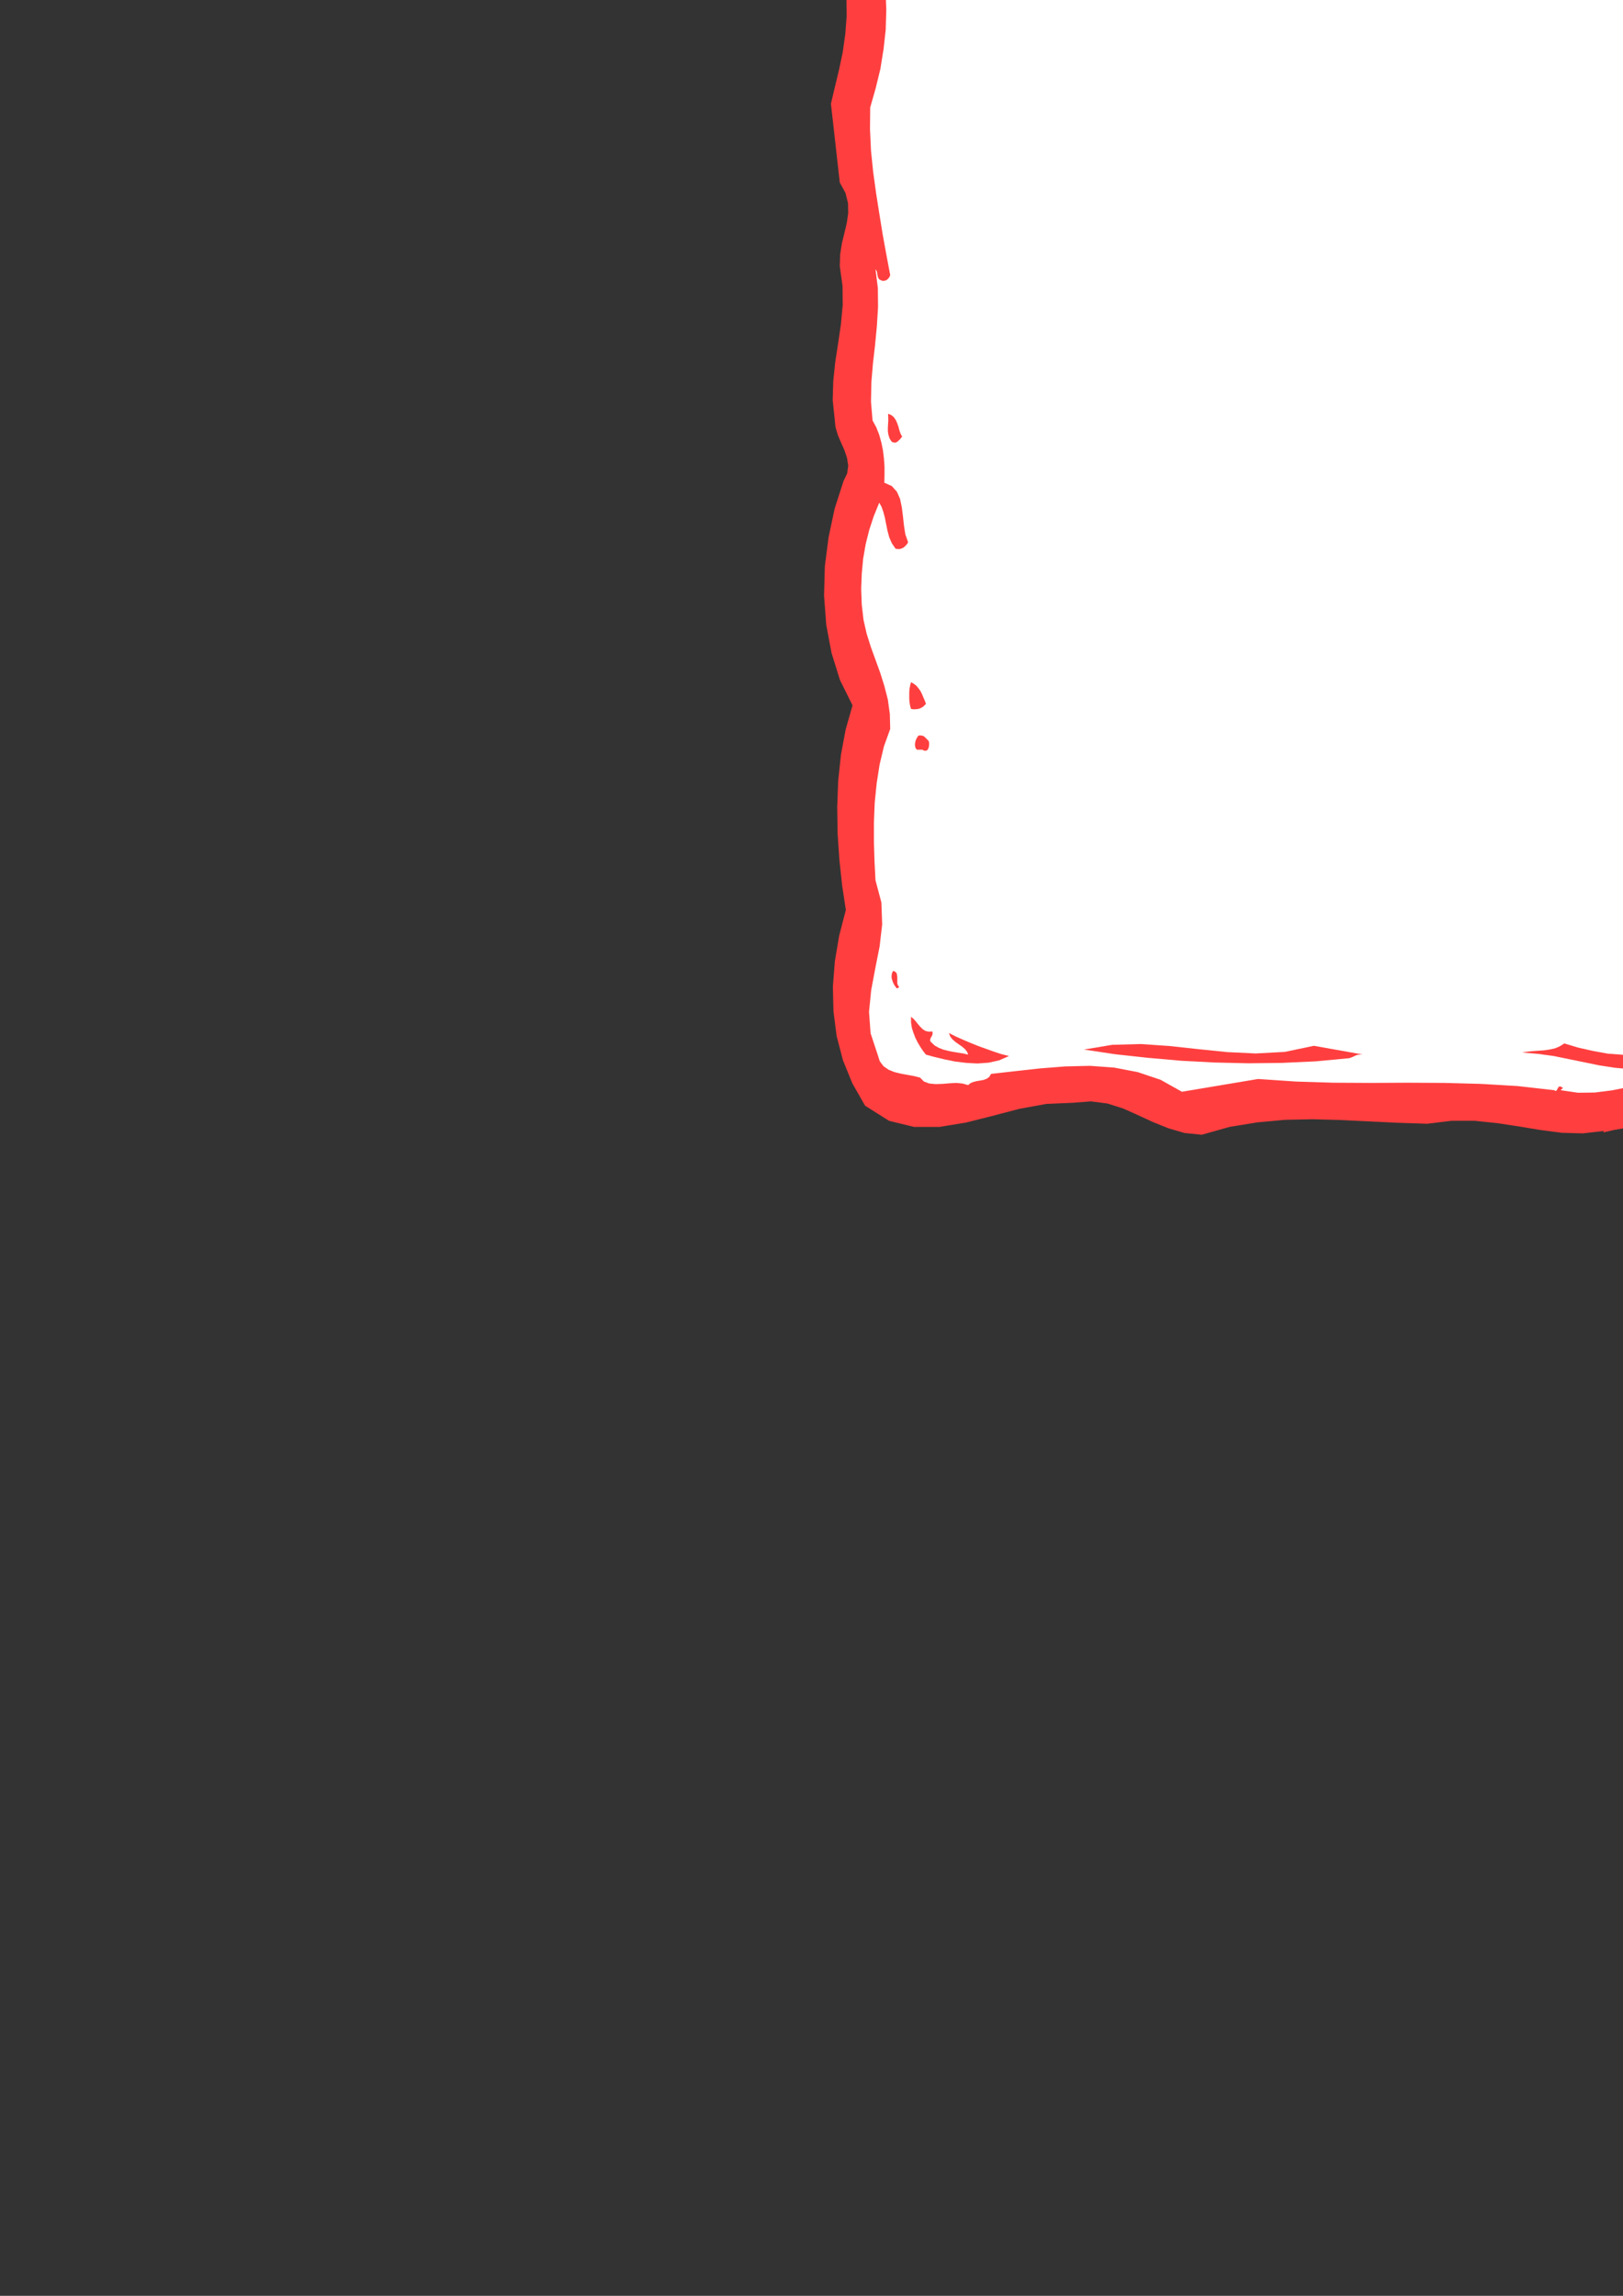
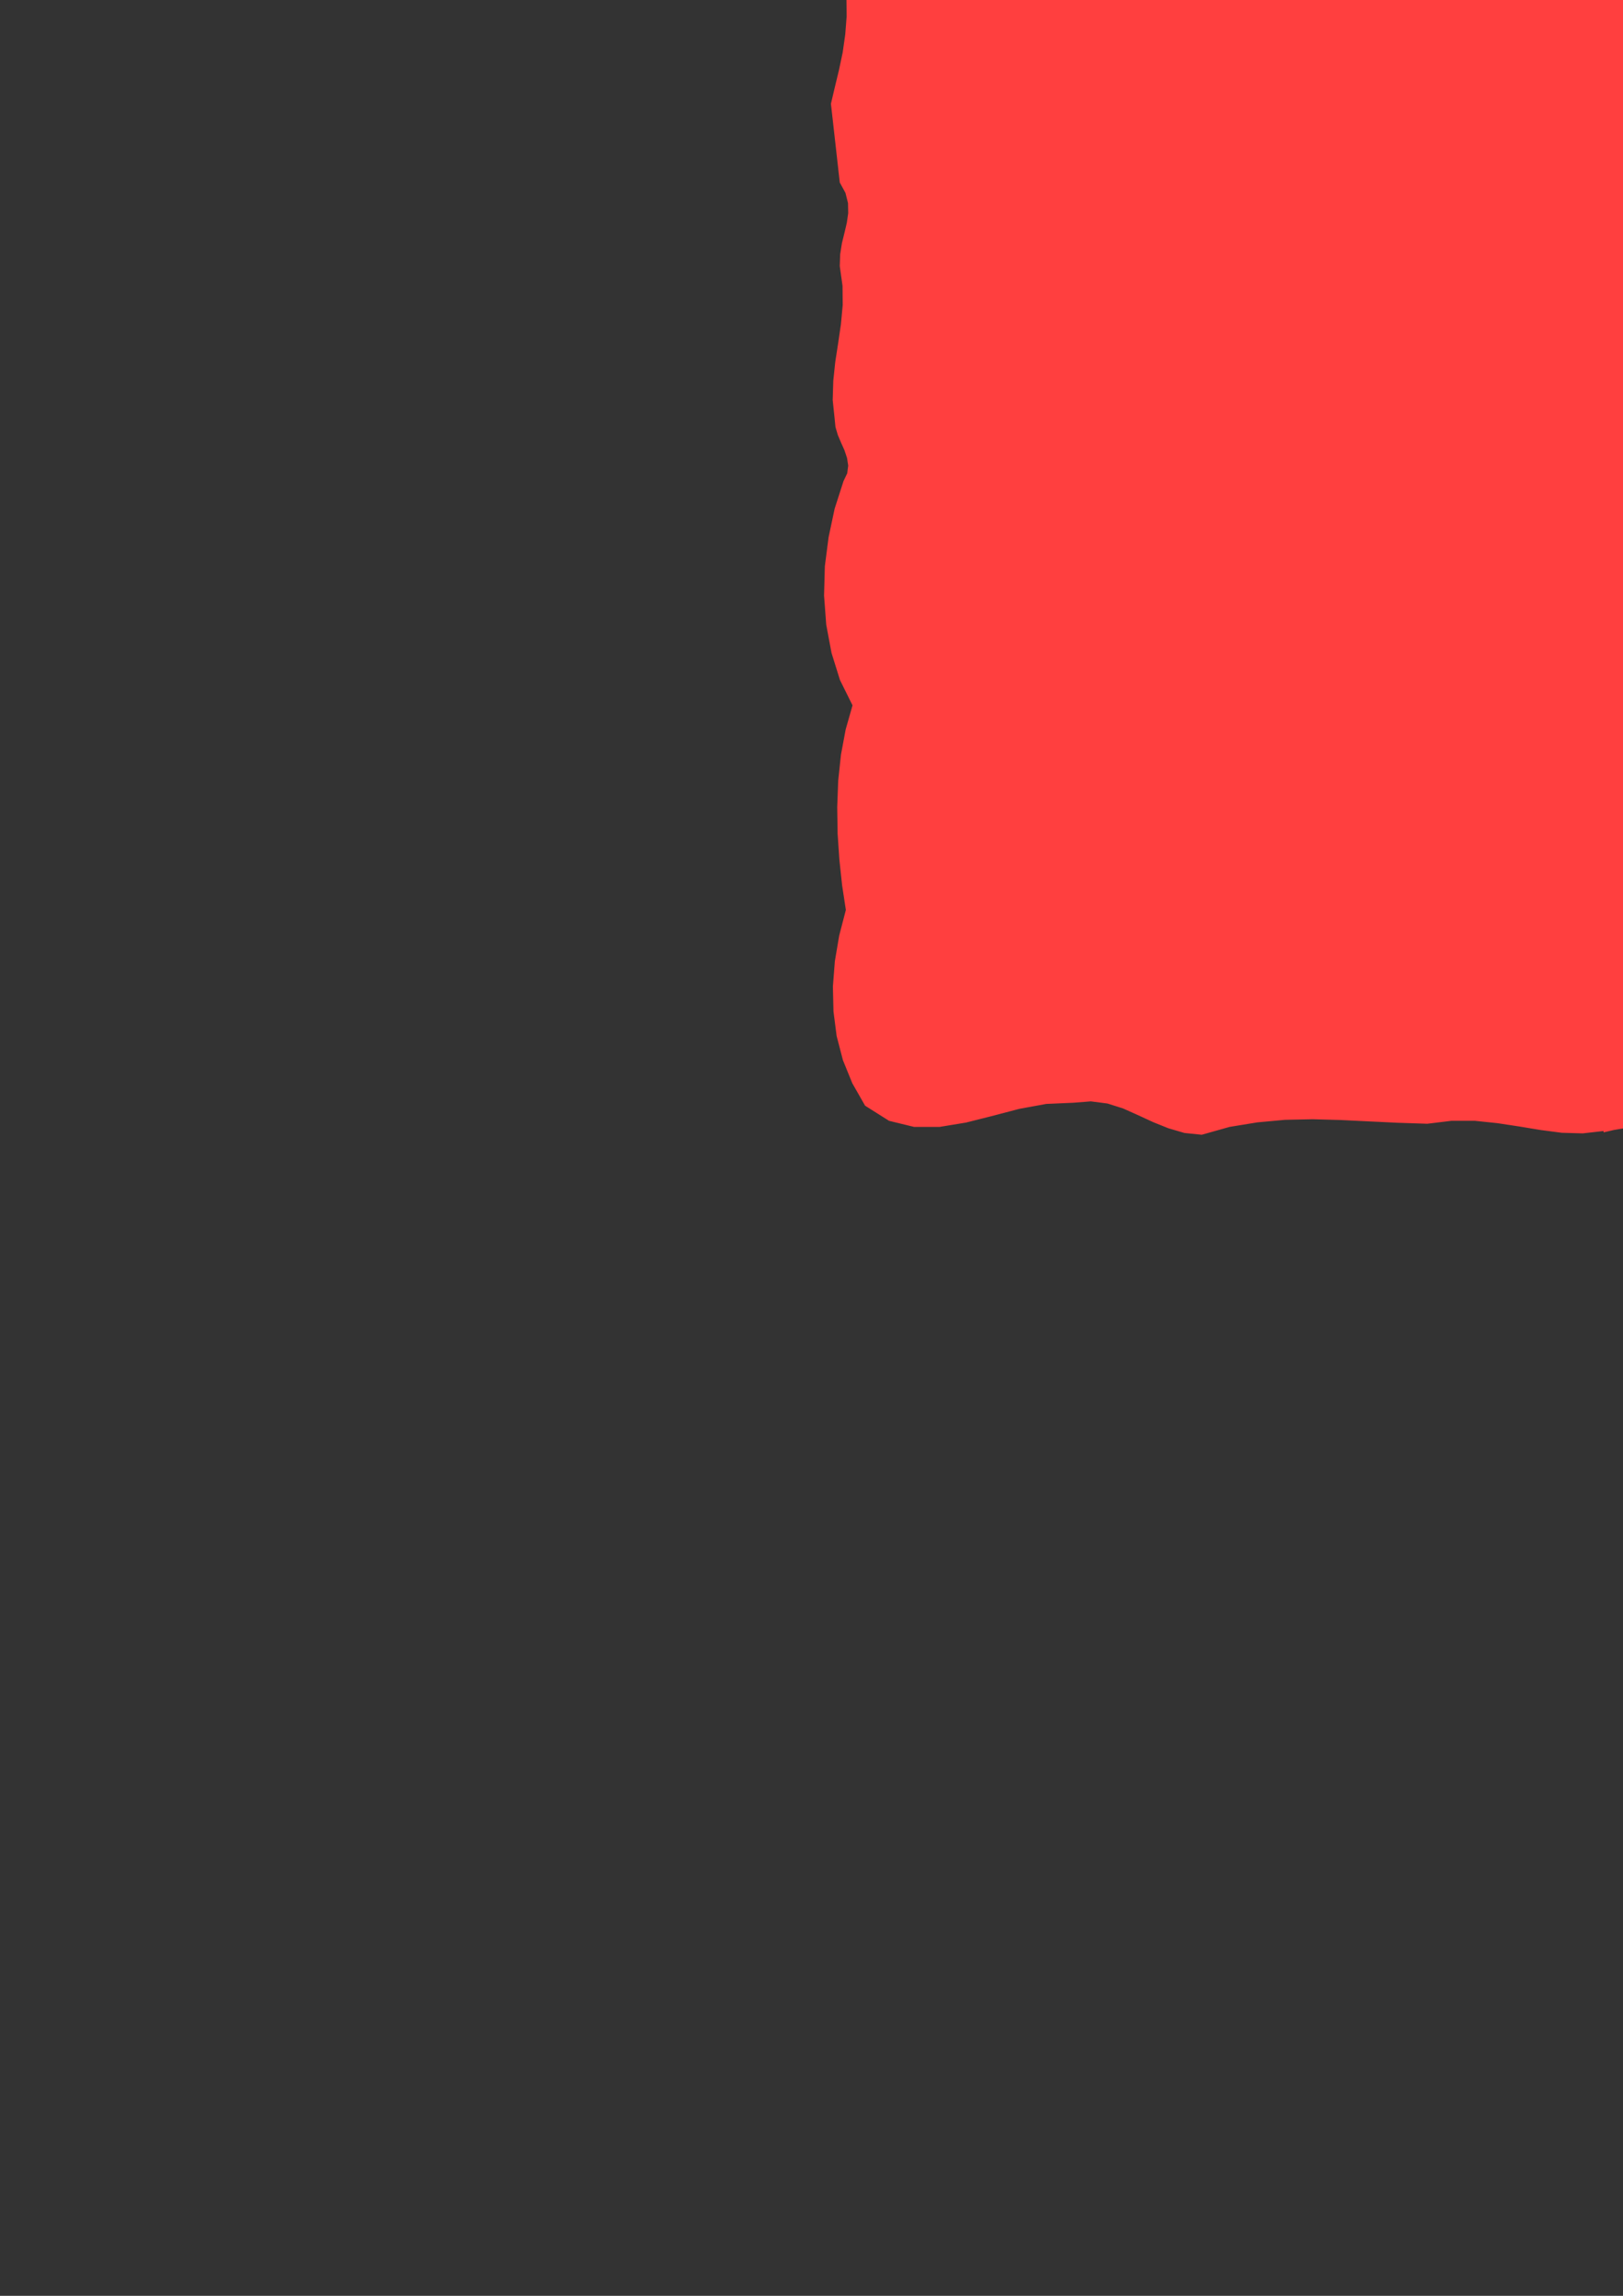
<svg xmlns="http://www.w3.org/2000/svg" height="841.89pt" viewBox="0 0 595.276 841.89" width="595.276pt" version="1.1" id="65bb44b0-f611-11ea-a966-dcc15c148e23">
  <rect x="0" y="0" width="595.276" height="841.89" fill="#333333" stroke="none" />
  <g>
    <path style="fill:none;" d="M 297.638,420.945 L 297.638,-48.855 1453.67,-48.855 1453.67,420.945 297.638,420.945 Z" />
    <path style="fill:#ff3f3f;" d="M 709.55,-45.471 L 720.782,-43.167 732.014,-41.295 743.174,-39.783 754.478,-38.775 765.782,-38.199 777.086,-38.343 788.462,-39.207 799.91,-40.791 799.91,-40.791 814.094,-39.711 828.35,-38.487 842.75,-37.119 857.15,-35.751 871.622,-34.311 886.166,-32.943 900.638,-31.647 915.11,-30.495 915.11,-30.495 932.174,-34.671 949.094,-36.327 966.086,-36.183 983.078,-34.815 1000.214,-33.015 1017.566,-31.503 1035.134,-30.855 1053.062,-31.791 1053.062,-31.791 1066.598,-33.303 1080.062,-34.455 1093.238,-35.175 1106.486,-35.607 1119.662,-35.679 1133.126,-35.463 1146.734,-34.959 1160.702,-34.311 1160.702,-34.311 1173.014,-31.863 1185.182,-29.991 1197.206,-28.623 1209.23,-27.831 1221.11,-27.687 1233.206,-28.119 1245.446,-29.199 1257.902,-31.071 1257.902,-31.071 1272.878,-32.583 1287.926,-32.799 1302.974,-32.007 1318.022,-30.927 1332.998,-29.991 1347.974,-29.775 1362.806,-30.855 1377.566,-33.735 1377.566,-33.735 1384.118,-34.167 1390.382,-34.023 1396.286,-33.375 1401.902,-32.295 1407.518,-30.927 1412.99,-29.271 1418.606,-27.543 1424.366,-25.815 1424.366,-25.815 1431.926,-19.767 1437.038,-12.423 1440.278,-4.143 1442.078,4.929 1443.086,14.361 1443.878,23.937 1445.03,33.297 1447.19,42.153 1447.19,42.153 1445.03,48.561 1443.158,55.113 1441.646,61.953 1440.566,68.865 1440.134,75.777 1440.422,82.689 1441.646,89.601 1443.95,96.297 1443.95,96.297 1448.054,108.537 1448.99,120.561 1447.694,132.369 1445.102,144.321 1442.222,156.273 1440.062,168.585 1439.486,181.401 1441.502,194.649 1441.502,194.649 1443.446,201.633 1444.742,208.617 1445.39,215.817 1445.39,222.873 1444.742,229.929 1443.374,236.913 1441.43,243.681 1438.766,250.161 1438.766,250.161 1438.694,258.657 1438.694,266.649 1438.766,274.353 1438.982,281.913 1439.27,289.473 1439.63,297.177 1440.134,305.169 1440.71,313.521 1440.71,313.521 1436.318,338.289 1436.318,338.289 1438.118,343.185 1439.774,348.153 1441.286,353.265 1442.438,358.593 1443.23,363.849 1443.59,369.177 1443.518,374.361 1442.798,379.329 1442.798,379.329 1442.51,384.369 1441.79,389.481 1440.566,394.521 1438.838,399.345 1436.39,403.881 1433.438,407.985 1429.694,411.513 1425.158,414.177 1425.158,414.177 1408.454,418.353 1392.254,419.073 1376.414,417.273 1360.646,414.249 1344.806,411.009 1328.75,408.633 1312.262,408.273 1295.198,410.937 1295.198,410.937 1287.422,412.161 1279.43,413.313 1271.222,414.465 1262.87,415.257 1254.59,415.473 1246.454,414.969 1238.606,413.529 1231.19,410.937 1231.19,410.937 1214.774,411.657 1197.926,412.161 1180.79,412.593 1163.51,413.169 1146.158,413.889 1128.95,414.753 1112.03,415.977 1095.47,417.489 1095.47,417.489 1085.678,416.481 1076.03,414.825 1066.526,412.881 1057.094,411.009 1047.518,409.425 1037.798,408.417 1027.862,408.417 1017.638,409.569 1017.638,409.569 1008.566,407.625 999.638,407.553 990.782,408.777 981.998,410.577 973.07,412.449 963.998,413.457 954.854,413.169 945.35,410.937 945.35,410.937 936.062,412.161 926.702,413.385 917.27,414.465 907.838,415.185 898.406,415.473 889.046,415.041 879.83,413.817 870.83,411.513 870.83,411.513 860.03,411.081 849.302,410.577 838.718,410.145 828.062,409.713 817.478,409.569 806.678,409.641 795.734,410.073 784.574,410.937 784.574,410.937 779.03,410.073 773.558,408.705 768.014,407.049 762.614,405.393 757.142,403.953 751.598,403.017 745.982,402.585 740.294,403.089 740.294,403.089 729.854,405.753 719.99,406.833 710.414,406.761 701.054,406.185 691.694,405.681 682.118,405.681 672.326,406.833 661.958,409.569 661.958,409.569 656.774,407.625 651.59,406.905 646.334,407.049 640.862,407.985 635.462,409.281 630.134,410.721 624.734,412.017 619.55,412.809 619.55,412.809 615.446,412.737 611.486,412.737 607.382,412.737 603.422,412.953 599.462,413.241 595.646,413.745 591.83,414.393 588.158,415.257 588.158,415.257 588.158,414.753 588.158,414.753 580.526,415.617 572.822,415.401 565.118,414.393 557.27,413.097 549.206,411.873 540.926,411.009 532.358,411.009 523.502,412.089 523.502,412.089 512.63,411.729 502.118,411.225 491.75,410.721 481.454,410.433 471.302,410.649 461.15,411.585 450.998,413.241 440.774,416.121 440.774,416.121 434.438,415.473 428.534,413.745 422.99,411.513 417.374,408.921 411.902,406.473 406.214,404.673 400.094,403.881 393.686,404.385 393.686,404.385 383.75,404.817 373.886,406.617 364.022,409.209 354.302,411.657 344.654,413.241 335.222,413.241 326.078,411.009 317.294,405.465 317.294,405.465 312.614,397.257 309.158,388.761 306.854,379.905 305.702,370.905 305.486,361.761 306.206,352.473 307.79,343.113 310.238,333.681 310.238,333.681 308.87,324.681 307.862,315.249 307.214,305.673 307.07,295.953 307.43,286.305 308.438,276.801 310.166,267.513 312.686,258.657 312.686,258.657 308.078,249.369 304.982,239.433 303.038,229.065 302.246,218.409 302.534,207.609 303.902,197.025 306.134,186.513 309.374,176.433 309.374,176.433 310.742,173.553 311.102,170.745 310.67,167.937 309.734,165.129 308.51,162.393 307.286,159.513 306.422,156.561 306.134,153.609 306.134,153.609 305.414,146.697 305.63,139.641 306.35,132.729 307.43,125.745 308.438,118.833 309.086,111.849 309.014,104.793 308.006,97.593 308.006,97.593 308.15,93.273 308.798,89.169 309.734,85.353 310.598,81.681 311.102,78.153 311.03,74.481 310.094,70.737 308.006,66.921 308.006,66.921 304.766,38.049 304.766,38.049 306.206,31.929 307.718,25.665 309.086,19.185 310.022,12.561 310.526,6.009 310.454,-0.543 309.662,-6.951 308.006,-13.359 308.006,-13.359 308.15,-16.671 308.438,-20.199 308.87,-23.583 309.662,-26.895 310.814,-29.991 312.47,-32.727 314.702,-35.103 317.798,-37.047 317.798,-37.047 334.358,-38.991 351.062,-38.991 367.838,-37.767 384.614,-35.967 401.39,-34.311 418.166,-33.591 434.942,-34.383 451.646,-37.551 451.646,-37.551 462.59,-37.479 473.534,-37.191 484.478,-36.831 495.206,-36.759 506.006,-37.119 516.734,-38.343 527.39,-40.503 537.902,-44.103 537.902,-44.103 548.918,-43.239 560.222,-42.447 571.454,-41.943 582.83,-41.727 594.062,-41.943 605.15,-42.807 615.734,-44.391 626.03,-46.839 626.03,-46.839 636.542,-46.551 647.126,-45.255 657.566,-43.455 668.15,-41.583 678.662,-40.287 689.03,-40.215 699.326,-41.655 709.55,-45.471 709.55,-45.471 709.55,-45.471 709.55,-45.471 709.55,-45.471 Z" />
-     <path style="fill:#ffffff;" d="M 713.654,-29.703 L 723.59,-27.831 733.958,-26.103 744.758,-24.735 755.774,-23.727 766.718,-23.223 777.59,-23.439 788.246,-24.447 798.542,-26.391 798.542,-26.391 813.95,-25.527 829.214,-24.231 844.478,-22.647 859.67,-20.919 874.718,-19.191 889.694,-17.679 904.742,-16.527 919.79,-16.023 919.79,-16.023 938.582,-20.271 957.59,-21.567 976.598,-20.847 995.678,-19.047 1014.758,-17.103 1033.766,-16.023 1052.774,-16.599 1071.854,-19.911 1071.854,-19.911 1087.622,-20.991 1103.678,-21.711 1119.806,-21.999 1135.934,-21.783 1151.99,-21.063 1167.902,-19.767 1183.454,-17.967 1198.574,-15.519 1198.574,-15.519 1197.854,-14.655 1197.71,-13.719 1198.07,-12.783 1198.862,-11.847 1199.798,-11.055 1200.95,-10.479 1202.102,-10.119 1203.182,-10.047 1203.182,-10.047 1205.414,-9.975 1207.502,-10.263 1209.446,-10.839 1211.39,-11.631 1213.118,-12.495 1214.918,-13.359 1216.79,-14.151 1218.734,-14.655 1218.734,-14.655 1228.886,-15.303 1239.038,-16.383 1249.118,-17.679 1259.126,-19.047 1269.134,-20.271 1279.286,-21.135 1289.366,-21.567 1299.734,-21.279 1299.734,-21.279 1299.374,-21.279 1299.014,-21.279 1298.654,-21.351 1298.222,-21.351 1297.862,-21.351 1297.502,-21.207 1297.214,-20.991 1296.998,-20.703 1296.998,-20.703 1307.654,-20.847 1318.094,-20.055 1328.318,-18.903 1338.47,-17.607 1348.406,-16.671 1358.414,-16.455 1368.494,-17.391 1378.646,-19.911 1378.646,-19.911 1383.038,-19.839 1387.502,-19.551 1391.894,-19.047 1396.358,-18.327 1400.678,-17.535 1405.142,-16.599 1409.534,-15.663 1414.07,-14.655 1414.07,-14.655 1415.87,-12.783 1417.886,-10.767 1419.974,-8.679 1421.99,-6.375 1423.79,-4.071 1425.158,-1.479 1426.166,1.257 1426.526,4.065 1426.526,4.065 1426.382,12.129 1426.382,20.409 1426.454,28.833 1426.526,37.401 1426.454,46.113 1426.31,54.897 1425.878,63.753 1425.158,72.609 1425.158,72.609 1424.87,72.393 1424.51,72.105 1424.15,71.961 1423.79,71.745 1423.43,71.529 1423.07,71.313 1422.782,71.025 1422.494,70.737 1422.494,70.737 1421.126,72.033 1421.126,72.033 1421.918,74.985 1422.35,77.865 1422.422,80.745 1422.422,83.625 1422.422,86.505 1422.638,89.313 1423.214,92.193 1424.366,94.929 1424.366,94.929 1428.47,94.425 1428.47,94.425 1428.974,96.801 1429.406,99.249 1429.838,101.769 1430.126,104.289 1430.342,106.809 1430.342,109.401 1430.198,111.993 1429.838,114.513 1429.838,114.513 1429.118,113.649 1428.686,112.713 1428.326,111.489 1427.966,110.337 1427.462,109.329 1426.814,108.537 1425.734,108.033 1424.366,107.961 1424.366,107.961 1424.726,117.033 1425.23,126.465 1425.806,136.257 1426.382,146.193 1426.886,156.201 1427.174,166.209 1427.246,176.073 1427.03,185.721 1427.03,185.721 1426.166,188.961 1425.446,192.201 1424.87,195.513 1424.294,198.897 1423.934,202.209 1423.646,205.665 1423.646,208.977 1423.862,212.361 1423.862,212.361 1425.086,211.209 1425.95,209.841 1426.598,208.257 1426.958,206.601 1427.246,204.801 1427.39,202.929 1427.462,201.057 1427.606,199.257 1427.606,199.257 1431.206,208.185 1432.07,216.753 1431.062,225.105 1428.902,233.457 1426.454,241.809 1424.51,250.377 1423.79,259.161 1425.158,268.377 1425.158,268.377 1424.798,276.081 1425.158,283.713 1426.094,291.201 1427.03,298.689 1427.606,305.961 1427.534,313.233 1426.382,320.289 1423.862,327.129 1423.862,327.129 1423.358,334.329 1424.51,341.169 1426.526,347.793 1429.046,354.273 1431.206,360.681 1432.502,366.945 1432.214,373.209 1429.838,379.329 1429.838,379.329 1430.414,381.849 1430.558,384.441 1430.27,386.961 1429.622,389.481 1428.686,392.073 1427.606,394.521 1426.382,396.753 1425.158,398.985 1425.158,398.985 1418.606,402.441 1411.694,404.313 1404.35,405.033 1396.862,404.817 1389.23,404.097 1381.598,403.161 1374.11,402.297 1366.91,401.721 1366.91,401.721 1360.502,400.569 1354.094,399.345 1347.758,398.049 1341.278,396.753 1334.87,395.529 1328.462,394.449 1322.054,393.369 1315.502,392.433 1315.502,392.433 1296.998,395.169 1299.734,396.537 1299.734,396.537 1289.654,398.121 1279.574,399.273 1269.422,399.993 1259.198,400.209 1248.974,400.065 1238.822,399.417 1228.67,398.265 1218.734,396.537 1218.734,396.537 1204.622,397.977 1190.078,398.841 1175.246,399.273 1160.198,399.633 1145.006,399.993 1129.958,400.569 1115.126,401.577 1100.582,403.089 1100.582,403.089 1058.75,397.041 1058.75,397.041 1064.294,394.449 1069.982,393.657 1075.886,394.233 1081.862,395.385 1087.91,396.753 1093.886,397.617 1099.934,397.257 1105.838,395.169 1105.838,395.169 1103.894,393.297 1103.894,393.297 1097.054,392.433 1090.214,391.137 1083.446,389.697 1076.678,388.545 1069.982,387.969 1063.358,388.185 1056.806,389.625 1050.326,392.433 1050.326,392.433 1041.974,394.233 1033.262,394.809 1024.262,394.377 1015.19,393.153 1006.046,391.353 997.046,389.049 988.262,386.601 979.91,384.009 979.91,384.009 978.758,384.657 977.606,385.089 976.454,385.449 975.23,385.809 974.078,386.169 972.998,386.601 972.206,387.177 971.486,388.041 971.486,388.041 973.79,388.905 976.238,389.553 978.758,390.129 981.278,390.705 983.798,391.281 986.246,391.929 988.694,392.793 990.998,393.801 990.998,393.801 980.486,396.897 969.686,398.265 958.67,398.337 947.654,397.833 936.71,397.401 925.694,397.473 914.822,398.697 904.238,401.721 904.238,401.721 891.134,399.345 877.814,397.761 864.278,396.897 850.742,396.393 837.206,396.177 823.814,396.033 810.566,395.745 797.678,395.169 797.678,395.169 788.606,396.033 779.894,395.241 771.326,393.225 762.83,390.705 754.334,388.545 745.766,387.321 737.054,387.753 728.054,390.561 728.054,390.561 719.702,391.929 711.278,392.145 702.854,391.785 694.43,391.209 686.078,390.705 677.87,390.705 669.806,391.641 661.958,393.801 661.958,393.801 657.206,392.649 652.382,392.073 647.486,391.929 642.446,392.217 637.622,392.937 632.87,394.017 628.334,395.385 624.086,397.041 624.086,397.041 617.102,396.321 610.334,396.609 603.854,397.473 597.446,398.625 591.182,399.849 584.918,400.641 578.726,400.713 572.39,399.777 572.39,399.777 573.254,398.985 573.254,398.985 572.534,398.481 571.958,398.409 571.598,398.625 571.382,399.057 571.094,399.561 570.878,399.921 570.518,400.065 570.014,399.777 570.014,399.777 556.622,398.265 543.302,397.473 529.838,397.113 516.302,397.041 502.694,397.113 489.014,397.041 475.262,396.609 461.438,395.673 461.438,395.673 433.502,400.353 433.502,400.353 425.654,395.961 417.302,393.153 408.662,391.497 399.806,390.849 390.734,391.065 381.59,391.785 372.446,392.793 363.518,393.801 363.518,393.801 362.798,394.953 361.862,395.601 360.71,396.033 359.486,396.249 358.19,396.465 357.038,396.753 355.958,397.185 355.094,397.905 355.094,397.905 353.006,397.329 350.702,397.113 348.182,397.257 345.59,397.473 343.07,397.545 340.838,397.329 338.894,396.609 337.454,395.169 337.454,395.169 335.222,394.593 332.846,394.161 330.47,393.729 328.094,393.153 325.934,392.289 324.062,390.993 322.694,389.193 321.902,386.745 321.902,386.745 319.31,378.897 318.734,371.049 319.526,363.129 321.038,355.065 322.622,347.073 323.558,339.009 323.27,330.945 321.11,322.809 321.11,322.809 320.75,315.897 320.534,308.841 320.534,301.569 320.822,294.369 321.542,287.241 322.622,280.329 324.206,273.705 326.51,267.297 326.51,267.297 326.366,261.825 325.646,256.569 324.35,251.529 322.838,246.705 321.11,241.953 319.382,237.201 317.87,232.377 316.718,227.337 316.718,227.337 316.07,221.721 315.854,215.961 316.07,210.417 316.574,204.945 317.51,199.545 318.806,194.361 320.462,189.321 322.478,184.353 322.478,184.353 323.342,185.865 323.99,187.737 324.566,189.897 324.998,192.129 325.502,194.577 326.15,197.025 327.086,199.185 328.454,201.201 328.454,201.201 329.246,201.345 329.966,201.345 330.686,201.129 331.334,200.841 331.838,200.409 332.342,199.905 332.774,199.401 333.062,198.825 333.062,198.825 332.054,195.945 331.55,192.705 331.19,189.393 330.758,186.009 330.11,182.913 328.958,180.321 327.086,178.233 324.35,177.009 324.35,177.009 324.422,174.129 324.422,171.177 324.206,168.153 323.846,165.129 323.27,162.321 322.478,159.441 321.398,156.705 320.03,154.185 320.03,154.185 319.454,147.273 319.598,140.217 320.174,133.305 320.966,126.393 321.614,119.553 322.046,112.641 321.974,105.657 321.11,98.745 321.11,98.745 321.47,99.249 321.686,99.753 321.758,100.329 321.83,100.905 321.974,101.481 322.19,102.057 322.55,102.489 323.27,102.849 323.27,102.849 323.702,102.993 324.278,102.993 324.782,102.849 325.286,102.633 325.646,102.273 326.006,101.913 326.294,101.409 326.51,100.905 326.51,100.905 325.142,93.633 323.774,86.145 322.55,78.585 321.326,70.809 320.246,62.961 319.454,55.185 319.094,47.337 319.166,39.417 319.166,39.417 321.182,32.361 322.91,25.233 324.062,18.033 324.854,10.905 325.07,3.561 324.782,-3.711 323.918,-11.199 322.478,-18.759 322.478,-18.759 324.35,-21.783 326.87,-23.367 329.822,-23.943 332.99,-23.655 336.446,-22.935 339.83,-21.927 343.07,-21.063 346.166,-20.703 346.166,-20.703 359.558,-22.503 372.59,-22.575 385.118,-21.495 397.574,-19.767 409.886,-17.895 422.27,-16.527 434.798,-16.167 447.83,-17.391 447.83,-17.391 450.206,-17.175 452.51,-16.887 454.886,-16.599 457.262,-16.239 459.638,-16.023 462.014,-15.951 464.462,-16.095 466.91,-16.599 466.91,-16.599 466.694,-17.607 466.19,-18.255 465.47,-18.687 464.678,-18.975 463.742,-19.191 462.806,-19.479 462.014,-19.911 461.438,-20.703 461.438,-20.703 459.206,-20.775 456.902,-20.991 454.598,-21.351 452.294,-21.639 450.062,-21.855 447.758,-21.927 445.454,-21.783 443.222,-21.279 443.222,-21.279 443.222,-22.647 443.222,-22.647 452.87,-23.367 462.446,-23.151 471.878,-22.215 481.238,-21.063 490.598,-20.055 500.03,-19.839 509.534,-20.703 519.182,-23.151 519.182,-23.151 527.102,-26.031 535.31,-27.759 543.59,-28.551 552.014,-28.623 560.438,-28.047 568.862,-27.183 577.214,-26.175 585.494,-25.311 585.494,-25.311 637.766,-31.791 637.766,-31.791 647.198,-29.991 656.63,-28.263 666.134,-26.679 675.638,-25.599 685.142,-25.095 694.646,-25.527 704.15,-26.967 713.654,-29.703 713.654,-29.703 713.654,-29.703 713.654,-29.703 713.654,-29.703 Z" />
+     <path style="fill:#ffffff;" d="M 713.654,-29.703 Z" />
    <path style="fill:#ff3f3f;" d="M 702.494,-10.911 L 699.182,-8.175 699.182,-8.175 690.614,-11.055 681.758,-13.215 672.47,-14.655 663.11,-15.375 653.678,-15.519 644.462,-15.087 635.39,-14.223 626.822,-12.855 626.822,-12.855 625.454,-13.215 624.014,-13.431 622.502,-13.575 621.062,-13.719 619.622,-14.007 618.47,-14.511 617.534,-15.303 617.03,-16.599 617.03,-16.599 627.758,-18.183 638.558,-18.759 649.214,-18.399 660.014,-17.391 670.742,-15.879 681.47,-14.223 691.982,-12.495 702.494,-10.911 702.494,-10.911 702.494,-10.911 702.494,-10.911 702.494,-10.911 Z" />
    <path style="fill:#ff3f3f;" d="M 756.638,-14.655 L 766.43,-15.735 776.294,-16.455 786.23,-16.815 796.166,-16.887 806.102,-16.743 816.038,-16.527 825.974,-16.239 835.766,-16.023 835.766,-16.023 838.502,-14.727 841.526,-14.223 844.694,-14.007 848.006,-14.079 851.39,-14.079 854.558,-13.935 857.654,-13.431 860.534,-12.279 860.534,-12.279 848.078,-11.919 835.262,-12.351 822.158,-13.143 809.054,-13.863 796.022,-14.223 783.422,-13.791 771.254,-12.135 759.878,-8.967 759.878,-8.967 757.718,-10.695 755.414,-12.135 753.038,-13.215 750.518,-14.223 748.142,-15.015 745.694,-15.879 743.318,-16.815 741.158,-17.967 741.158,-17.967 743.246,-18.111 745.334,-18.039 747.278,-17.823 749.222,-17.391 751.022,-16.887 752.894,-16.167 754.766,-15.447 756.638,-14.655 756.638,-14.655 756.638,-14.655 756.638,-14.655 756.638,-14.655 Z" />
    <path style="fill:#ff3f3f;" d="M 605.15,-15.519 L 603.854,-13.935 602.198,-12.855 600.182,-12.207 598.022,-11.991 595.79,-11.991 593.558,-12.279 591.398,-12.711 589.526,-13.359 589.526,-13.359 588.734,-14.223 588.734,-14.223 590.462,-14.871 592.334,-15.303 594.206,-15.375 596.15,-15.375 598.094,-15.303 600.038,-15.447 601.982,-15.807 603.998,-16.599 603.998,-16.599 605.15,-15.519 605.15,-15.519 605.15,-15.519 605.15,-15.519 Z" />
    <path style="fill:#ff3f3f;" d="M 1103.39,-14.655 L 1100.078,-13.647 1096.478,-12.711 1092.878,-11.919 1089.206,-11.343 1085.39,-10.911 1081.574,-10.839 1077.758,-10.911 1074.014,-11.415 1074.014,-11.415 1074.014,-12.855 1074.014,-12.855 1077.398,-13.287 1080.926,-13.503 1084.526,-13.503 1088.27,-13.431 1091.942,-13.503 1095.542,-13.719 1099.07,-14.367 1102.526,-15.519 1102.526,-15.519 1103.39,-14.655 1103.39,-14.655 1103.39,-14.655 1103.39,-14.655 Z" />
    <path style="fill:#ff3f3f;" d="M 1310.966,-13.359 L 1310.606,-12.711 1310.174,-12.135 1309.67,-11.487 1309.166,-10.983 1308.59,-10.479 1308.014,-10.119 1307.366,-9.759 1306.79,-9.543 1306.79,-9.543 1303.766,-9.615 1300.814,-9.903 1298.006,-10.335 1295.27,-10.623 1292.534,-10.839 1289.726,-10.767 1286.918,-10.407 1283.966,-9.543 1283.966,-9.543 1279.286,-9.543 1274.75,-8.679 1270.502,-7.383 1266.254,-5.871 1262.15,-4.359 1257.974,-3.135 1253.798,-2.559 1249.478,-2.991 1249.478,-2.991 1254.302,-5.871 1259.414,-7.815 1264.814,-9.183 1270.502,-10.263 1276.046,-11.127 1281.518,-12.207 1286.918,-13.575 1291.886,-15.519 1291.886,-15.519 1294.334,-15.375 1296.71,-15.087 1298.942,-14.655 1301.174,-14.151 1303.478,-13.647 1305.782,-13.215 1308.23,-13.143 1310.966,-13.359 1310.966,-13.359 1310.966,-13.359 1310.966,-13.359 1310.966,-13.359 Z" />
    <path style="fill:#ff3f3f;" d="M 1359.062,-11.415 L 1359.134,-10.767 1359.062,-10.263 1358.774,-9.759 1358.414,-9.255 1357.982,-8.895 1357.478,-8.535 1357.046,-8.319 1356.686,-8.175 1356.686,-8.175 1355.102,-8.319 1353.662,-8.535 1352.222,-8.967 1350.854,-9.471 1349.558,-10.119 1348.262,-10.839 1347.182,-11.775 1346.03,-12.855 1346.03,-12.855 1347.542,-13.791 1349.054,-14.151 1350.854,-14.079 1352.582,-13.647 1354.382,-12.999 1356.038,-12.351 1357.55,-11.775 1359.062,-11.415 1359.062,-11.415 1359.062,-11.415 1359.062,-11.415 1359.062,-11.415 Z" />
    <path style="fill:#ff3f3f;" d="M 562.598,-13.359 L 562.742,-12.855 562.814,-12.351 562.67,-11.919 562.382,-11.559 562.022,-11.271 561.662,-11.055 561.158,-10.911 560.798,-10.911 560.798,-10.911 554.174,-10.263 547.622,-9.399 541.07,-8.535 534.518,-7.671 527.966,-6.951 521.414,-6.519 514.934,-6.447 508.526,-6.807 508.526,-6.807 513.134,-9.543 513.134,-9.543 519.11,-9.471 525.158,-9.831 531.278,-10.407 537.398,-11.127 543.734,-11.847 549.998,-12.495 556.262,-13.071 562.598,-13.359 562.598,-13.359 562.598,-13.359 562.598,-13.359 562.598,-13.359 Z" />
    <path style="fill:#ff3f3f;" d="M 1414.07,9.537 L 1394.99,-8.967 1394.99,-8.967 1392.11,-7.671 1389.302,-6.807 1386.422,-6.303 1383.47,-6.231 1380.734,-6.591 1377.926,-7.455 1375.334,-8.895 1372.958,-10.911 1372.958,-10.911 1374.83,-10.983 1376.99,-10.911 1379.294,-10.767 1381.67,-10.551 1384.046,-10.263 1386.35,-9.975 1388.582,-9.759 1390.67,-9.543 1390.67,-9.543 1389.302,-12.279 1389.302,-12.279 1392.11,-13.791 1394.774,-14.007 1397.222,-13.143 1399.526,-11.559 1401.542,-9.543 1403.558,-7.599 1405.574,-5.943 1407.518,-4.935 1407.518,-4.935 1408.526,-3.207 1409.534,-1.479 1410.398,0.321 1411.118,2.121 1411.838,3.921 1412.558,5.793 1413.278,7.737 1414.07,9.537 1414.07,9.537 1414.07,9.537 1414.07,9.537 1414.07,9.537 Z" />
    <path style="fill:#ff3f3f;" d="M 340.19,-10.047 L 339.47,-8.895 338.606,-7.815 337.526,-6.879 336.302,-5.943 335.078,-5.007 333.854,-3.999 332.702,-2.847 331.766,-1.623 331.766,-1.623 331.262,-2.559 331.046,-3.639 331.046,-4.719 331.334,-5.799 331.766,-6.807 332.342,-7.815 333.134,-8.679 334.142,-9.543 334.142,-9.543 334.934,-9.543 335.726,-9.543 336.518,-9.543 337.31,-9.471 338.102,-9.471 338.822,-9.543 339.542,-9.687 340.19,-10.047 340.19,-10.047 340.19,-10.047 340.19,-10.047 340.19,-10.047 Z" />
    <path style="fill:#ff3f3f;" d="M 1023.686,-6.231 L 1023.326,-5.295 1023.11,-4.359 1023.038,-3.495 1022.822,-2.703 1022.606,-1.983 1022.102,-1.335 1021.454,-0.759 1020.446,-0.255 1020.446,-0.255 1019.942,-0.471 1019.51,-0.759 1019.078,-0.975 1018.646,-1.119 1018.214,-1.407 1017.782,-1.623 1017.422,-1.983 1017.134,-2.487 1017.134,-2.487 1017.422,-3.423 1017.782,-4.431 1018.214,-5.367 1018.718,-6.303 1019.294,-7.167 1019.942,-7.887 1020.806,-8.535 1021.814,-8.967 1021.814,-8.967 1023.686,-6.231 1023.686,-6.231 1023.686,-6.231 1023.686,-6.231 Z" />
    <path style="fill:#ff3f3f;" d="M 1138.454,-1.623 L 1131.686,-3.423 1124.27,-4.215 1116.35,-4.287 1107.998,-4.071 1099.502,-3.783 1091.006,-3.783 1082.582,-4.503 1074.59,-6.231 1074.59,-6.231 1082.798,-6.303 1091.15,-6.951 1099.43,-7.743 1107.71,-8.319 1115.846,-8.319 1123.694,-7.383 1131.254,-5.295 1138.454,-1.623 1138.454,-1.623 1138.454,-1.623 1138.454,-1.623 1138.454,-1.623 Z" />
-     <path style="fill:#ff3f3f;" d="M 1167.326,-6.807 L 1165.958,-6.375 1164.59,-6.231 1163.222,-6.231 1161.854,-6.447 1160.486,-6.735 1159.19,-7.167 1157.894,-7.599 1156.67,-8.175 1156.67,-8.175 1157.966,-8.391 1159.55,-8.607 1161.134,-8.823 1162.79,-8.967 1164.302,-8.895 1165.598,-8.535 1166.678,-7.887 1167.326,-6.807 1167.326,-6.807 1167.326,-6.807 1167.326,-6.807 1167.326,-6.807 Z" />
    <path style="fill:#ff3f3f;" d="M 1224.134,-4.359 L 1224.278,-3.639 1224.206,-2.991 1223.99,-2.343 1223.558,-1.767 1223.054,-1.263 1222.478,-0.831 1221.902,-0.471 1221.398,-0.255 1221.398,-0.255 1220.678,-0.471 1220.102,-0.759 1219.67,-1.119 1219.238,-1.479 1218.878,-1.911 1218.59,-2.415 1218.374,-2.919 1218.158,-3.567 1218.158,-3.567 1218.518,-4.359 1219.31,-5.079 1220.246,-5.727 1221.326,-6.159 1222.334,-6.303 1223.27,-6.159 1223.846,-5.511 1224.134,-4.359 1224.134,-4.359 1224.134,-4.359 1224.134,-4.359 1224.134,-4.359 Z" />
    <path style="fill:#ff3f3f;" d="M 989.126,-2.991 L 991.574,-2.991 989.126,-2.991 989.126,-2.991 989.126,-2.991 989.126,-2.991 Z" />
-     <path style="fill:#ff3f3f;" d="M 1201.31,-2.487 L 1196.414,0.537 1191.446,2.265 1186.334,2.913 1181.294,2.769 1176.182,2.049 1170.998,0.969 1165.814,-0.327 1160.702,-1.623 1160.702,-1.623 1164.806,-2.127 1168.982,-1.983 1173.374,-1.479 1177.694,-0.903 1182.086,-0.399 1186.406,-0.471 1190.654,-1.191 1194.758,-2.991 1194.758,-2.991 1195.406,-2.631 1196.126,-2.415 1196.918,-2.343 1197.782,-2.271 1198.718,-2.343 1199.582,-2.343 1200.446,-2.415 1201.31,-2.487 1201.31,-2.487 1201.31,-2.487 1201.31,-2.487 1201.31,-2.487 Z" />
    <path style="fill:#ff3f3f;" d="M 1425.158,51.945 L 1425.23,52.377 1425.158,52.737 1425.086,53.025 1424.87,53.313 1424.582,53.601 1424.294,53.817 1424.078,54.105 1423.862,54.393 1423.862,54.393 1421.126,54.393 1421.126,49.209 1421.126,49.209 1421.99,49.137 1422.71,49.209 1423.286,49.425 1423.79,49.785 1424.15,50.289 1424.51,50.793 1424.798,51.369 1425.158,51.945 1425.158,51.945 1425.158,51.945 1425.158,51.945 1425.158,51.945 Z" />
    <path style="fill:#ff3f3f;" d="M 330.902,160.161 L 330.47,160.593 330.11,161.097 329.678,161.457 329.246,161.889 328.814,162.177 328.31,162.321 327.734,162.249 327.086,162.033 327.086,162.033 326.294,160.809 325.862,159.513 325.646,158.217 325.646,156.849 325.718,155.625 325.79,154.329 325.79,153.033 325.718,151.737 325.718,151.737 326.942,152.241 327.878,153.033 328.598,154.113 329.102,155.265 329.534,156.489 329.894,157.857 330.326,159.081 330.902,160.161 330.902,160.161 330.902,160.161 330.902,160.161 330.902,160.161 Z" />
    <path style="fill:#ff3f3f;" d="M 339.614,258.081 L 339.038,258.729 338.462,259.233 337.814,259.593 337.166,259.881 336.446,260.025 335.654,260.097 334.934,260.097 334.142,259.953 334.142,259.953 333.854,259.017 333.638,257.865 333.494,256.497 333.494,255.129 333.494,253.689 333.638,252.321 333.854,251.169 334.142,250.161 334.142,250.161 335.15,250.737 336.086,251.457 336.878,252.393 337.598,253.401 338.174,254.553 338.678,255.777 339.182,256.929 339.614,258.081 339.614,258.081 339.614,258.081 339.614,258.081 339.614,258.081 Z" />
    <path style="fill:#ff3f3f;" d="M 340.622,271.689 L 340.766,272.409 340.766,273.129 340.694,273.849 340.478,274.497 340.19,275.001 339.686,275.289 339.038,275.289 338.246,274.929 338.246,274.929 336.302,274.929 336.302,274.929 335.87,274.425 335.654,273.777 335.582,273.057 335.654,272.337 335.798,271.689 336.086,270.969 336.446,270.321 336.878,269.745 336.878,269.745 337.526,269.673 338.102,269.745 338.606,269.889 339.11,270.177 339.47,270.609 339.902,270.969 340.262,271.401 340.622,271.689 340.622,271.689 340.622,271.689 340.622,271.689 340.622,271.689 Z" />
    <path style="fill:#ff3f3f;" d="M 1420.55,301.065 L 1418.606,301.065 1418.606,301.065 1418.318,297.681 1418.39,294.369 1418.678,291.057 1419.11,287.745 1419.614,284.433 1420.19,281.121 1420.694,277.809 1421.126,274.425 1421.126,274.425 1422.278,277.161 1422.926,280.329 1423.142,283.713 1423.07,287.241 1422.71,290.841 1422.062,294.369 1421.342,297.897 1420.55,301.065 1420.55,301.065 1420.55,301.065 1420.55,301.065 1420.55,301.065 Z" />
-     <path style="fill:#ff3f3f;" d="M 1419.974,344.841 L 1418.606,343.617 1417.67,342.033 1417.094,340.089 1416.806,338.073 1416.662,335.841 1416.662,333.681 1416.662,331.449 1416.734,329.289 1416.734,329.289 1417.238,326.121 1417.238,326.121 1418.606,327.849 1419.47,329.865 1419.902,332.241 1420.046,334.689 1419.974,337.281 1419.83,339.873 1419.758,342.465 1419.974,344.841 1419.974,344.841 1419.974,344.841 1419.974,344.841 1419.974,344.841 Z" />
    <path style="fill:#ff3f3f;" d="M 329.822,361.977 L 328.958,362.481 328.958,362.481 328.382,361.761 327.95,361.113 327.518,360.249 327.23,359.385 327.014,358.593 327.014,357.729 327.158,356.865 327.59,356.001 327.59,356.001 328.382,356.361 328.886,356.937 329.03,357.729 329.102,358.593 329.102,359.601 329.102,360.537 329.318,361.329 329.822,361.977 329.822,361.977 329.822,361.977 329.822,361.977 329.822,361.977 Z" />
    <path style="fill:#ff3f3f;" d="M 341.99,378.249 L 342.062,378.897 341.99,379.401 341.774,379.905 341.486,380.409 341.27,380.841 341.126,381.345 341.198,381.777 341.486,382.137 341.486,382.137 342.854,383.433 344.438,384.297 346.094,384.945 347.894,385.377 349.622,385.737 351.422,386.025 353.294,386.313 355.094,386.745 355.094,386.745 354.734,385.737 353.942,384.729 352.934,383.865 351.71,383.001 350.486,382.137 349.334,381.129 348.542,380.121 348.038,378.825 348.038,378.825 350.63,380.121 353.366,381.345 356.102,382.497 358.766,383.577 361.574,384.585 364.382,385.593 367.19,386.529 370.07,387.249 370.07,387.249 366.47,388.833 362.582,389.697 358.478,389.985 354.374,389.769 350.27,389.265 346.382,388.473 342.782,387.609 339.614,386.745 339.614,386.745 338.534,385.377 337.526,383.865 336.59,382.281 335.726,380.553 335.006,378.681 334.43,376.881 334.142,374.937 334.142,372.849 334.142,372.849 335.006,373.569 335.798,374.433 336.59,375.441 337.454,376.449 338.39,377.385 339.398,378.033 340.55,378.321 341.99,378.249 341.99,378.249 341.99,378.249 341.99,378.249 341.99,378.249 Z" />
    <path style="fill:#ff3f3f;" d="M 1334.294,375.585 L 1334.222,376.017 1334.294,376.305 1334.438,376.593 1334.654,376.809 1334.87,376.953 1335.158,377.169 1335.446,377.385 1335.662,377.529 1335.662,377.529 1335.086,378.177 1334.438,378.825 1333.79,379.401 1333.142,379.833 1332.422,380.049 1331.774,380.049 1331.126,379.689 1330.55,378.825 1330.55,378.825 1330.262,378.177 1330.262,377.457 1330.55,376.737 1330.982,376.161 1331.558,375.657 1332.35,375.441 1333.286,375.369 1334.294,375.585 1334.294,375.585 1334.294,375.585 1334.294,375.585 1334.294,375.585 Z" />
    <path style="fill:#ff3f3f;" d="M 828.422,380.193 L 828.422,382.137 823.238,380.193 825.974,376.953 825.974,376.953 826.406,377.169 826.91,377.385 827.27,377.745 827.774,378.105 828.134,378.537 828.35,379.041 828.494,379.617 828.422,380.193 828.422,380.193 828.422,380.193 828.422,380.193 828.422,380.193 Z" />
    <path style="fill:#ff3f3f;" d="M 756.638,380.193 L 755.846,380.625 755.126,380.769 754.334,380.697 753.614,380.481 752.894,380.121 752.174,379.689 751.454,379.257 750.878,378.825 750.878,378.825 751.166,378.249 751.742,377.817 752.462,377.529 753.326,377.529 754.19,377.601 755.054,377.817 755.918,378.033 756.638,378.249 756.638,378.249 756.638,380.193 756.638,380.193 756.638,380.193 756.638,380.193 Z" />
    <path style="fill:#ff3f3f;" d="M 731.87,383.505 L 730.286,383.793 728.702,384.009 726.974,384.081 725.246,384.153 723.59,384.081 722.006,384.009 720.566,383.793 719.342,383.505 719.342,383.505 720.206,381.921 721.502,381.057 723.086,380.769 724.742,380.985 726.542,381.345 728.414,381.849 730.214,382.137 731.87,382.137 731.87,382.137 731.87,383.505 731.87,383.505 731.87,383.505 731.87,383.505 Z" />
    <path style="fill:#ff3f3f;" d="M 1421.126,392.433 L 1418.678,393.801 1416.158,394.737 1413.35,395.385 1410.47,395.745 1407.59,395.889 1404.638,395.745 1401.758,395.313 1399.094,394.665 1399.094,394.665 1401.254,393.873 1403.918,393.441 1406.726,393.297 1409.606,393.081 1412.414,392.793 1415.078,392.073 1417.31,390.777 1419.182,388.617 1419.182,388.617 1420.55,381.561 1420.55,381.561 1421.342,382.569 1422.062,383.865 1422.71,385.305 1423.07,386.817 1423.142,388.401 1422.926,389.913 1422.278,391.281 1421.126,392.433 1421.126,392.433 1421.126,392.433 1421.126,392.433 1421.126,392.433 Z" />
    <path style="fill:#ff3f3f;" d="M 674.99,387.249 L 673.478,387.537 671.822,387.537 670.094,387.393 668.366,387.105 666.566,386.817 664.91,386.457 663.11,386.169 661.382,385.953 661.382,385.953 653.966,387.537 646.622,388.041 639.278,387.897 632.006,387.537 624.878,387.321 617.822,387.681 610.838,389.121 603.998,391.929 603.998,391.929 598.094,392.073 592.334,391.569 586.718,390.705 581.102,389.553 575.486,388.401 569.87,387.249 564.038,386.457 558.278,385.953 558.278,385.953 560.222,385.665 562.31,385.449 564.254,385.305 566.342,385.161 568.358,384.873 570.302,384.441 572.03,383.721 573.758,382.641 573.758,382.641 578.798,384.153 584.198,385.377 589.742,386.385 595.502,386.817 601.19,386.817 606.734,386.241 612.134,384.873 617.03,382.641 617.03,382.641 624.518,383.001 632.006,382.929 639.422,382.713 646.838,382.569 654.038,382.713 661.166,383.361 668.15,384.873 674.99,387.249 674.99,387.249 674.99,387.249 674.99,387.249 674.99,387.249 Z" />
    <path style="fill:#ff3f3f;" d="M 692.63,383.505 L 692.63,384.873 681.542,385.953 681.542,385.953 681.398,385.305 681.47,384.585 681.686,384.009 681.974,383.433 682.334,382.929 682.91,382.569 683.486,382.353 684.206,382.137 684.206,382.137 685.214,382.281 686.366,382.209 687.59,382.137 688.742,382.065 689.894,382.137 690.83,382.353 691.838,382.785 692.63,383.505 692.63,383.505 692.63,383.505 692.63,383.505 692.63,383.505 Z" />
    <path style="fill:#ff3f3f;" d="M 1367.774,382.137 L 1367.99,383.073 1367.846,383.649 1367.558,384.081 1367.054,384.369 1366.478,384.657 1365.902,384.945 1365.398,385.377 1365.11,385.953 1365.11,385.953 1364.102,385.953 1363.166,386.025 1362.158,386.169 1361.222,386.241 1360.286,386.241 1359.422,386.097 1358.63,385.665 1357.982,384.873 1357.982,384.873 1358.342,383.433 1359.134,382.497 1360.286,382.065 1361.726,381.993 1363.31,382.065 1364.894,382.209 1366.406,382.281 1367.774,382.137 1367.774,382.137 1367.774,382.137 1367.774,382.137 1367.774,382.137 Z" />
    <path style="fill:#ff3f3f;" d="M 481.886,383.505 L 500.102,386.745 500.102,386.745 499.31,386.673 498.59,386.745 497.87,386.817 497.294,387.033 496.646,387.321 496.07,387.609 495.494,387.825 494.918,388.041 494.918,388.041 482.678,389.193 470.222,389.769 457.838,389.913 445.382,389.625 433.07,388.977 420.902,387.897 409.022,386.601 397.574,384.873 397.574,384.873 407.942,383.145 418.382,382.857 428.894,383.577 439.478,384.729 450.062,385.809 460.574,386.313 471.23,385.737 481.886,383.505 481.886,383.505 481.886,383.505 481.886,383.505 481.886,383.505 Z" />
    <path style="fill:#ff3f3f;" d="M 1214.342,388.617 L 1211.318,388.545 1207.934,388.977 1204.406,389.625 1200.806,390.201 1197.134,390.633 1193.534,390.561 1190.078,389.769 1186.838,388.041 1186.838,388.041 1190.078,387.537 1193.534,387.033 1197.062,386.745 1200.734,386.601 1204.262,386.673 1207.79,386.961 1211.174,387.609 1214.342,388.617 1214.342,388.617 1214.342,388.617 1214.342,388.617 1214.342,388.617 Z" />
    <path style="fill:#ff3f3f;" d="M 1267.118,389.193 L 1263.086,391.209 1258.838,392.577 1254.302,393.441 1249.694,393.729 1245.158,393.441 1240.622,392.577 1236.446,391.209 1232.558,389.193 1232.558,389.193 1237.238,389.697 1241.774,389.625 1246.094,389.121 1250.342,388.545 1254.446,388.113 1258.55,387.897 1262.798,388.185 1267.118,389.193 1267.118,389.193 1267.118,389.193 1267.118,389.193 1267.118,389.193 Z" />
  </g>
</svg>